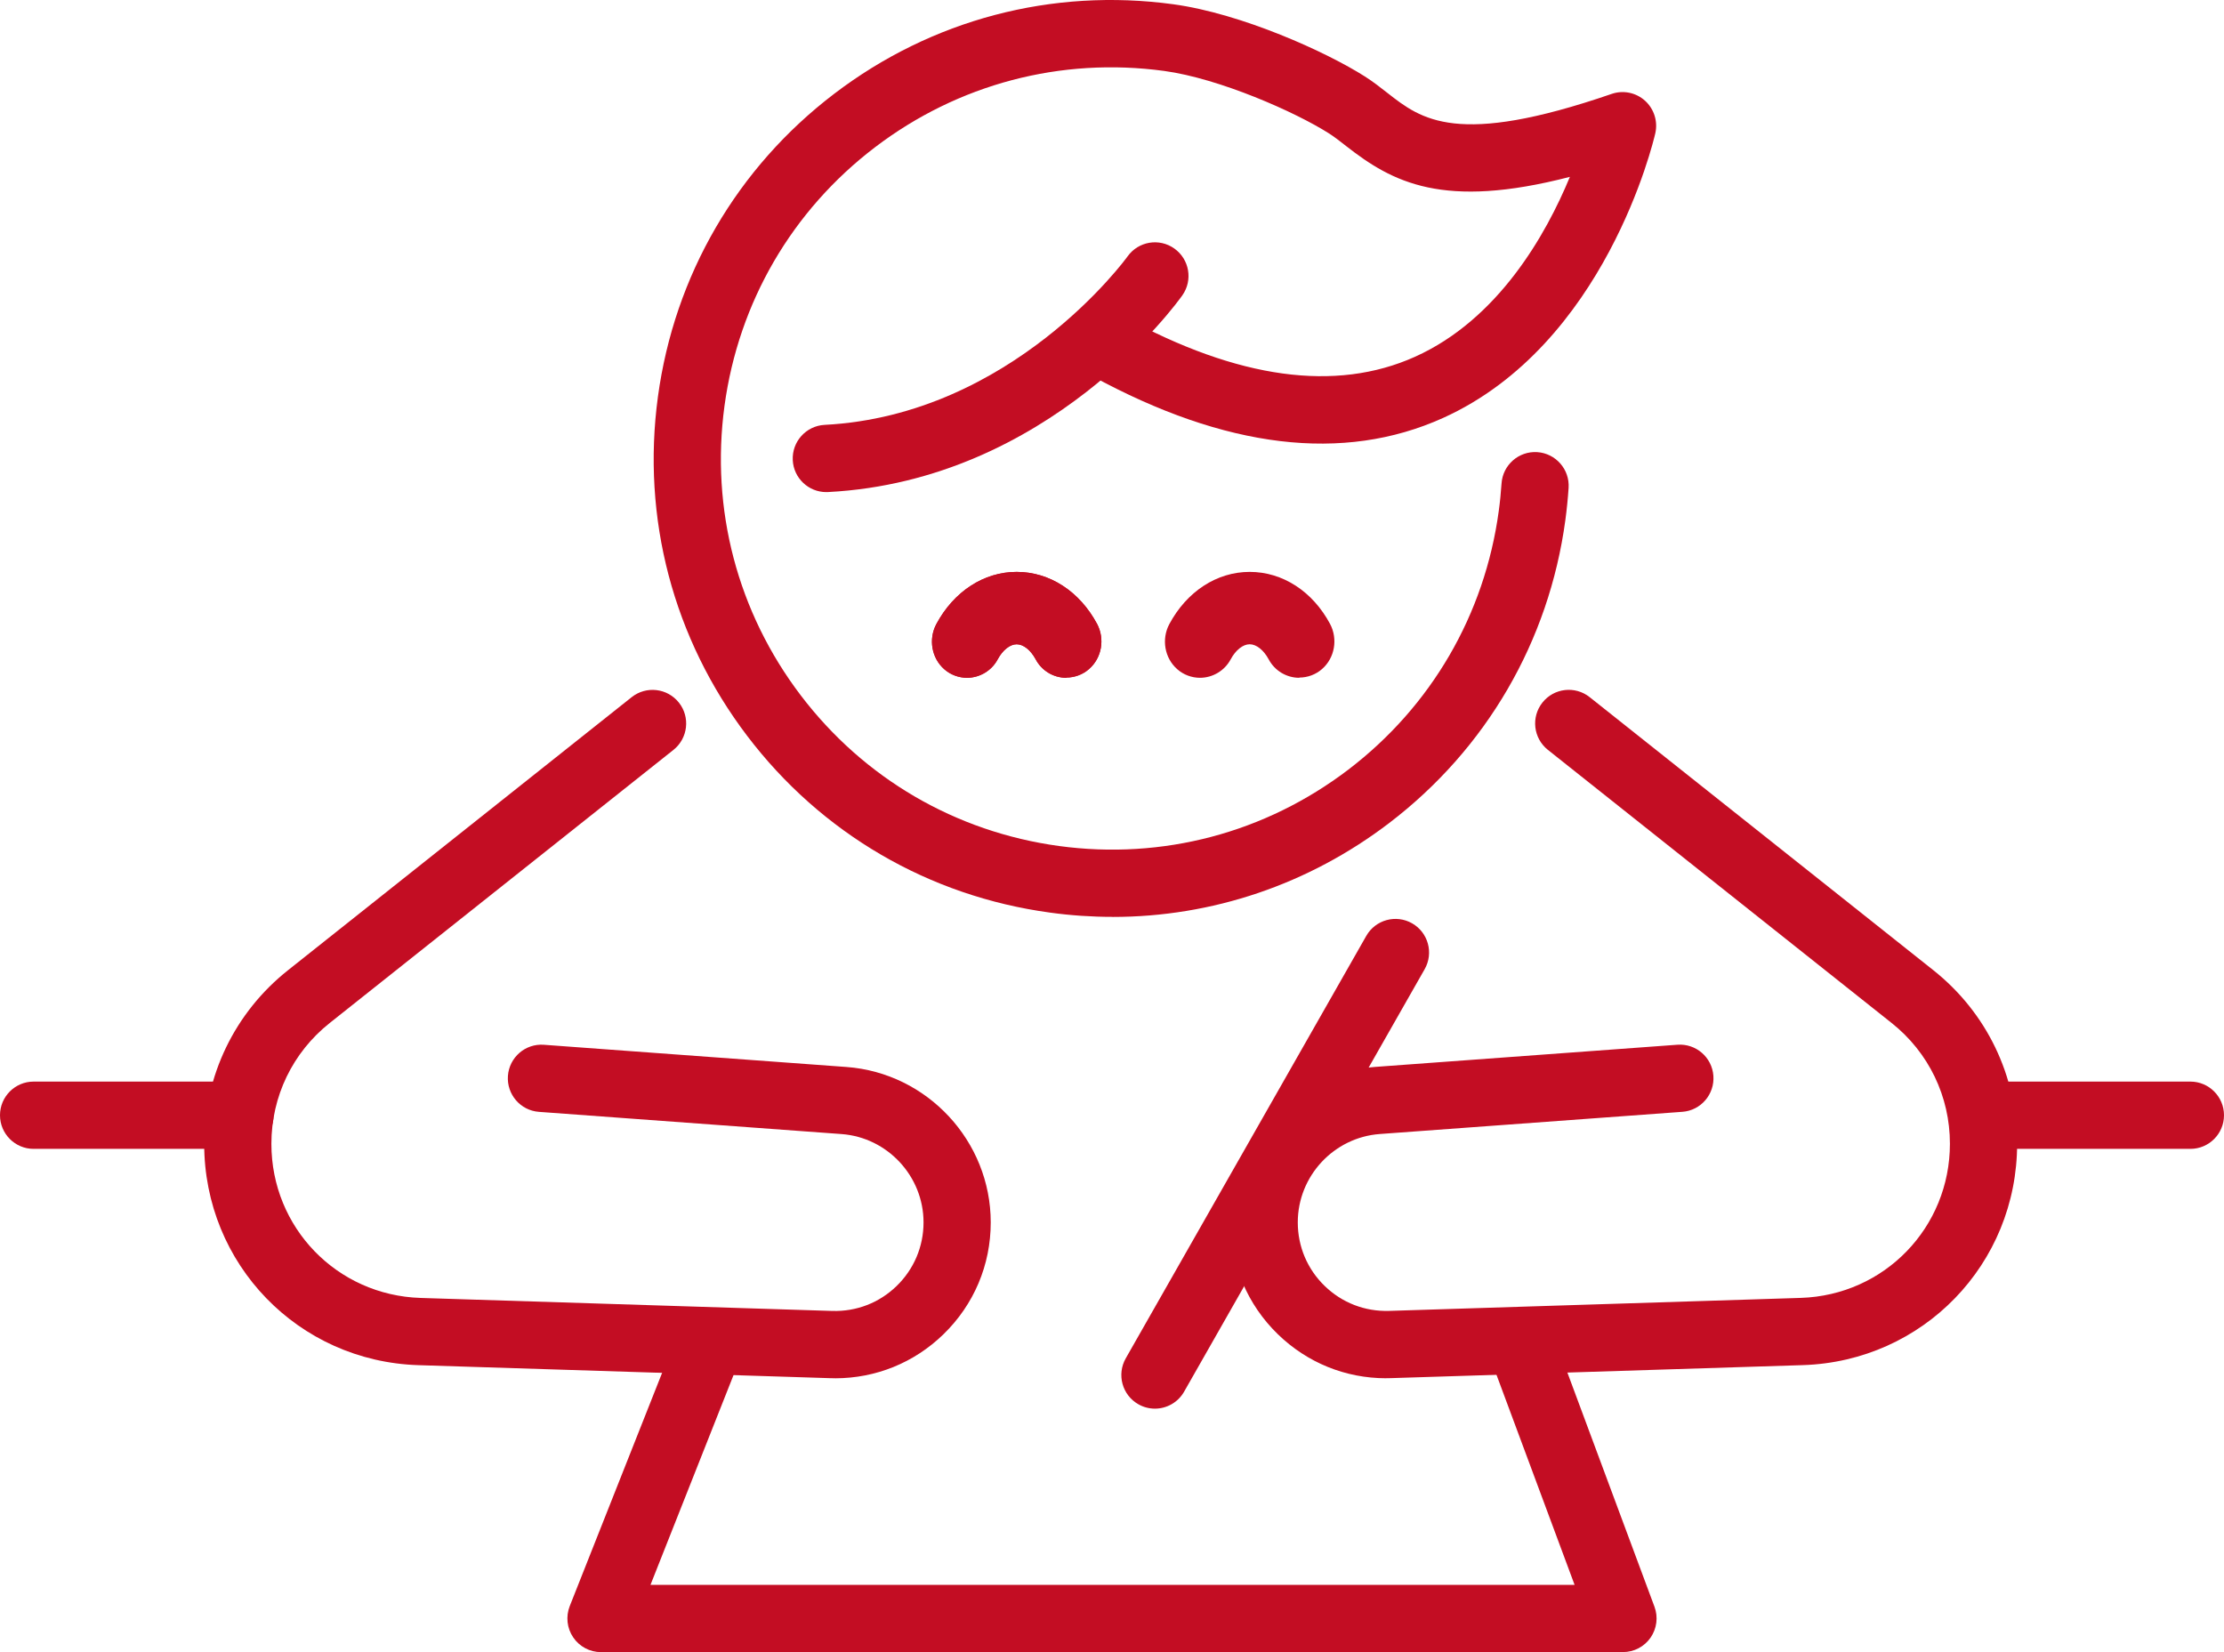
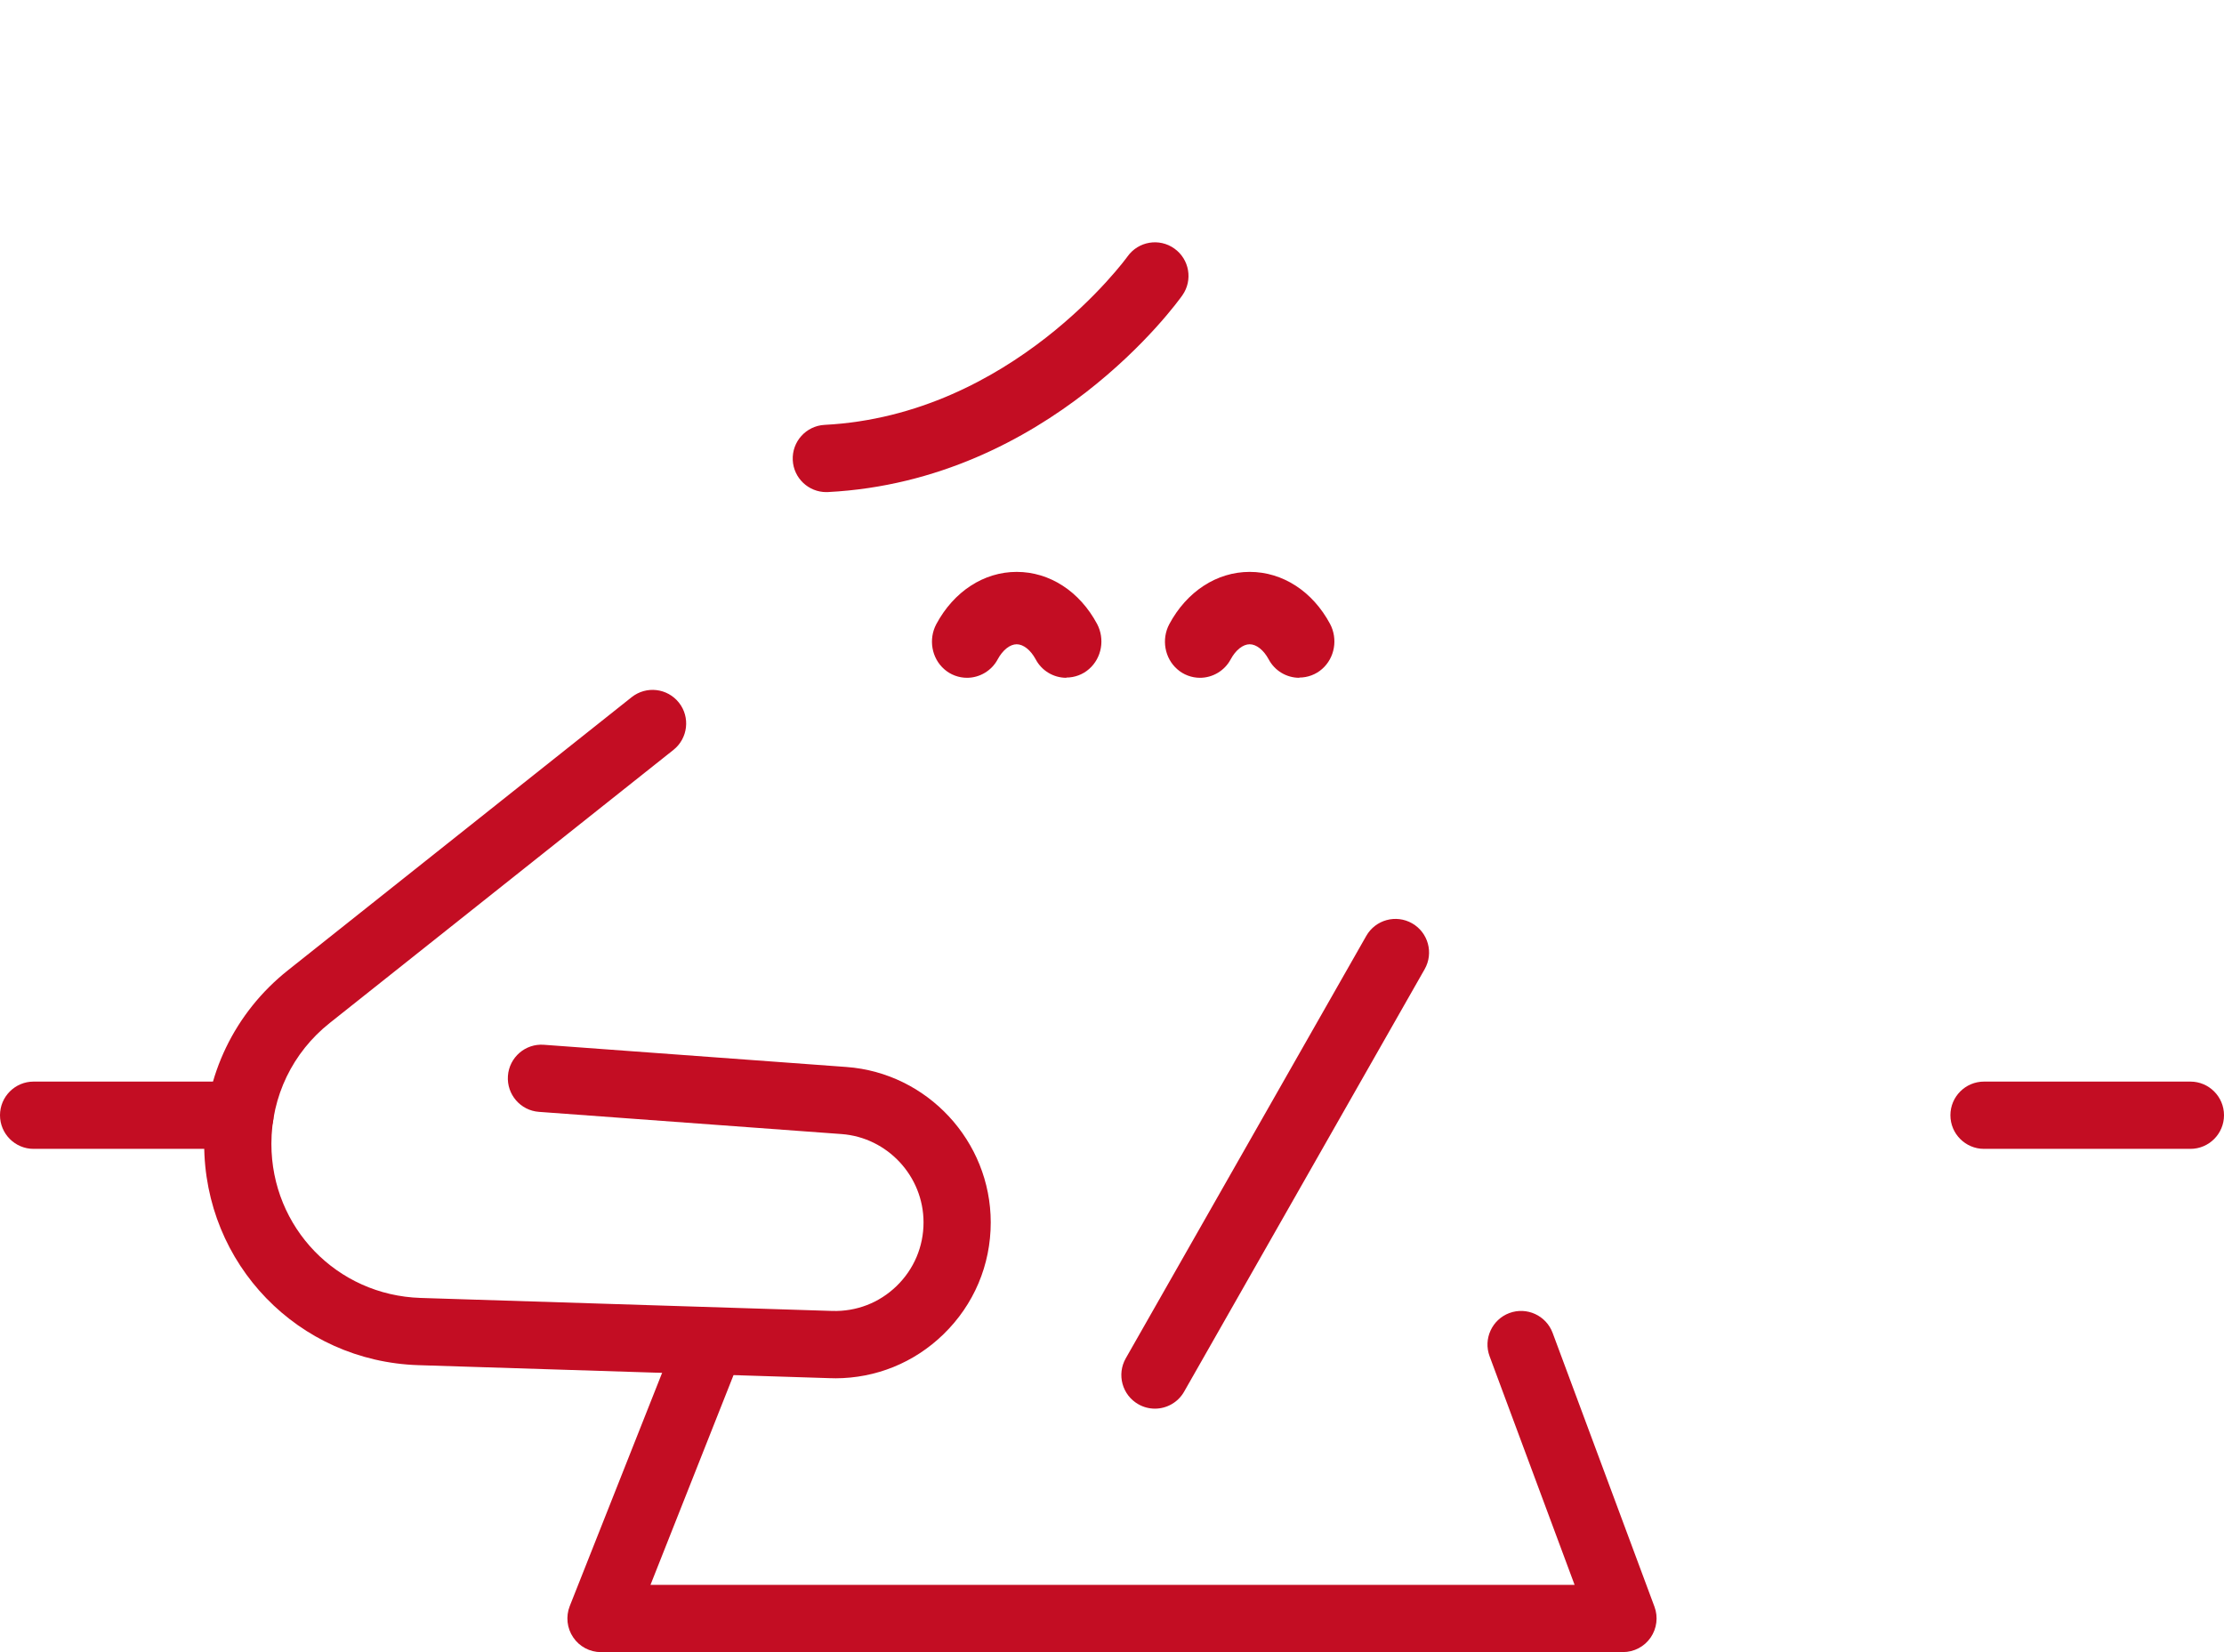
<svg xmlns="http://www.w3.org/2000/svg" width="105" height="78" viewBox="0 0 105 78" fill="none">
-   <path d="M52.528 43.287C51.548 43.287 50.563 43.222 49.575 43.086C43.854 42.309 38.775 39.347 35.279 34.746C31.783 30.146 30.285 24.459 31.062 18.731C31.838 13.004 34.797 7.921 39.393 4.421C43.987 0.923 49.668 -0.578 55.391 0.201C58.627 0.641 62.633 2.46 64.442 3.612C64.829 3.858 65.171 4.127 65.503 4.387C67.113 5.647 68.778 6.949 76.089 4.434C76.635 4.245 77.238 4.37 77.665 4.755C78.092 5.141 78.278 5.729 78.151 6.29C78.058 6.697 75.789 16.275 68.124 19.735C63.426 21.854 57.849 21.185 51.546 17.745C50.776 17.326 50.493 16.36 50.912 15.591C51.33 14.821 52.295 14.537 53.063 14.956C58.439 17.891 63.063 18.526 66.804 16.845C70.74 15.077 72.991 11.075 74.118 8.35C68.122 9.9 65.747 8.611 63.547 6.89C63.264 6.667 62.993 6.456 62.739 6.295C61.157 5.289 57.576 3.705 54.964 3.349C50.083 2.687 45.235 3.966 41.313 6.951C37.392 9.938 34.869 14.275 34.205 19.161C33.543 24.048 34.82 28.901 37.803 32.826C40.787 36.751 45.118 39.277 50 39.942C54.882 40.605 59.729 39.326 63.651 36.341C67.572 33.353 70.095 29.017 70.759 24.13C70.819 23.698 70.861 23.26 70.891 22.828C70.948 21.954 71.703 21.289 72.576 21.346C73.45 21.403 74.114 22.159 74.057 23.034C74.023 23.54 73.972 24.052 73.904 24.556C73.128 30.283 70.169 35.365 65.573 38.867C61.77 41.763 57.225 43.29 52.528 43.29V43.287Z" fill="#C30D23" />
  <path d="M39.01 23.233C38.173 23.233 37.47 22.574 37.428 21.727C37.384 20.851 38.056 20.106 38.93 20.059C47.788 19.602 53.181 12.183 53.234 12.107C53.742 11.393 54.731 11.226 55.444 11.734C56.157 12.242 56.326 13.229 55.821 13.944C55.569 14.302 49.518 22.691 39.093 23.231C39.065 23.231 39.038 23.231 39.01 23.231V23.233Z" fill="#C30D23" />
-   <path d="M65.442 65.07C63.524 65.07 61.72 64.339 60.334 62.995C58.894 61.598 58.099 59.72 58.099 57.71C58.099 53.876 61.091 50.653 64.911 50.372L79.194 49.324C80.072 49.26 80.829 49.917 80.893 50.791C80.956 51.666 80.3 52.428 79.427 52.491L65.144 53.539C62.972 53.698 61.271 55.529 61.271 57.71C61.271 58.852 61.722 59.919 62.542 60.713C63.361 61.507 64.439 61.924 65.582 61.89L85.017 61.276C88.966 61.151 92.06 57.956 92.06 53.999C92.06 51.765 91.058 49.686 89.308 48.297L73.077 35.401C72.392 34.854 72.276 33.857 72.822 33.169C73.365 32.483 74.363 32.367 75.051 32.913L91.282 45.809C93.792 47.804 95.233 50.789 95.233 53.999C95.233 59.679 90.789 64.27 85.116 64.45L65.681 65.064C65.601 65.066 65.522 65.068 65.442 65.068V65.07Z" fill="#C30D23" />
  <path d="M39.431 65.07C39.351 65.07 39.272 65.07 39.192 65.066L19.757 64.452C14.084 64.274 9.64 59.681 9.64 54.001C9.64 50.791 11.081 47.806 13.591 45.811L29.822 32.915C30.51 32.369 31.506 32.485 32.052 33.171C32.597 33.857 32.481 34.857 31.796 35.403L15.565 48.299C13.816 49.688 12.813 51.767 12.813 54.001C12.813 57.956 15.907 61.153 19.856 61.278L39.291 61.892C40.434 61.926 41.51 61.511 42.331 60.715C43.149 59.921 43.602 58.854 43.602 57.712C43.602 55.534 41.901 53.7 39.729 53.541L25.446 52.493C24.573 52.43 23.917 51.668 23.98 50.793C24.044 49.919 24.803 49.26 25.679 49.326L39.962 50.374C43.782 50.654 46.775 53.878 46.775 57.712C46.775 59.722 45.981 61.598 44.539 62.997C43.156 64.34 41.349 65.07 39.431 65.072V65.07Z" fill="#C30D23" />
  <path d="M54.526 66.505C54.26 66.505 53.989 66.438 53.742 66.296C52.98 65.862 52.716 64.892 53.149 64.13L64.505 44.185C64.939 43.423 65.907 43.158 66.669 43.592C67.43 44.026 67.695 44.996 67.261 45.758L55.905 65.703C55.613 66.217 55.076 66.505 54.526 66.505Z" fill="#C30D23" />
  <path d="M76.622 78H28.373C27.849 78 27.356 77.74 27.062 77.303C26.766 76.869 26.707 76.315 26.899 75.826L32.02 62.895C32.343 62.08 33.266 61.68 34.08 62.004C34.894 62.328 35.294 63.249 34.97 64.066L30.711 74.824H74.34L70.328 64.034C70.021 63.213 70.44 62.298 71.261 61.991C72.081 61.687 72.995 62.104 73.302 62.925L78.111 75.855C78.293 76.342 78.223 76.888 77.927 77.316C77.631 77.744 77.145 77.998 76.624 77.998L76.622 78Z" fill="#C30D23" />
  <path d="M11.33 54.24H1.586C0.711 54.24 0 53.529 0 52.652C0 51.776 0.711 51.064 1.586 51.064H11.33C12.206 51.064 12.917 51.776 12.917 52.652C12.917 53.529 12.206 54.24 11.33 54.24Z" fill="#C30D23" />
  <path d="M103.414 54.24H93.67C92.794 54.24 92.083 53.529 92.083 52.652C92.083 51.776 92.794 51.064 93.67 51.064H103.414C104.289 51.064 105 51.776 105 52.652C105 53.529 104.289 54.24 103.414 54.24Z" fill="#C30D23" />
  <path d="M50.345 32C49.733 32 49.179 31.662 48.896 31.127C48.66 30.69 48.318 30.417 48 30.417C47.682 30.417 47.34 30.69 47.104 31.127C46.821 31.662 46.256 32 45.655 32C45.266 32 44.877 31.858 44.582 31.596C43.981 31.072 43.828 30.177 44.205 29.467C45.03 27.928 46.444 27 48 27C49.556 27 50.97 27.917 51.795 29.456C52.172 30.166 52.019 31.061 51.418 31.585C51.123 31.847 50.734 31.989 50.345 31.989V32Z" fill="#C30D23" />
-   <path d="M50.345 32C49.733 32 49.179 31.662 48.896 31.127C48.66 30.69 48.318 30.417 48 30.417C47.682 30.417 47.34 30.69 47.104 31.127C46.821 31.662 46.256 32 45.655 32C45.266 32 44.877 31.858 44.582 31.596C43.981 31.072 43.828 30.177 44.205 29.467C45.03 27.928 46.444 27 48 27C49.556 27 50.97 27.917 51.795 29.456C52.172 30.166 52.019 31.061 51.418 31.585C51.123 31.847 50.734 31.989 50.345 31.989V32Z" fill="#C30D23" />
  <path d="M61.345 32C60.733 32 60.179 31.662 59.896 31.127C59.66 30.69 59.318 30.417 59 30.417C58.682 30.417 58.34 30.69 58.104 31.127C57.821 31.662 57.256 32 56.655 32C56.266 32 55.877 31.858 55.582 31.596C54.981 31.072 54.828 30.177 55.205 29.467C56.03 27.928 57.444 27 59 27C60.556 27 61.97 27.917 62.795 29.456C63.172 30.166 63.019 31.061 62.418 31.585C62.123 31.847 61.734 31.989 61.345 31.989V32Z" fill="#C30D23" />
</svg>